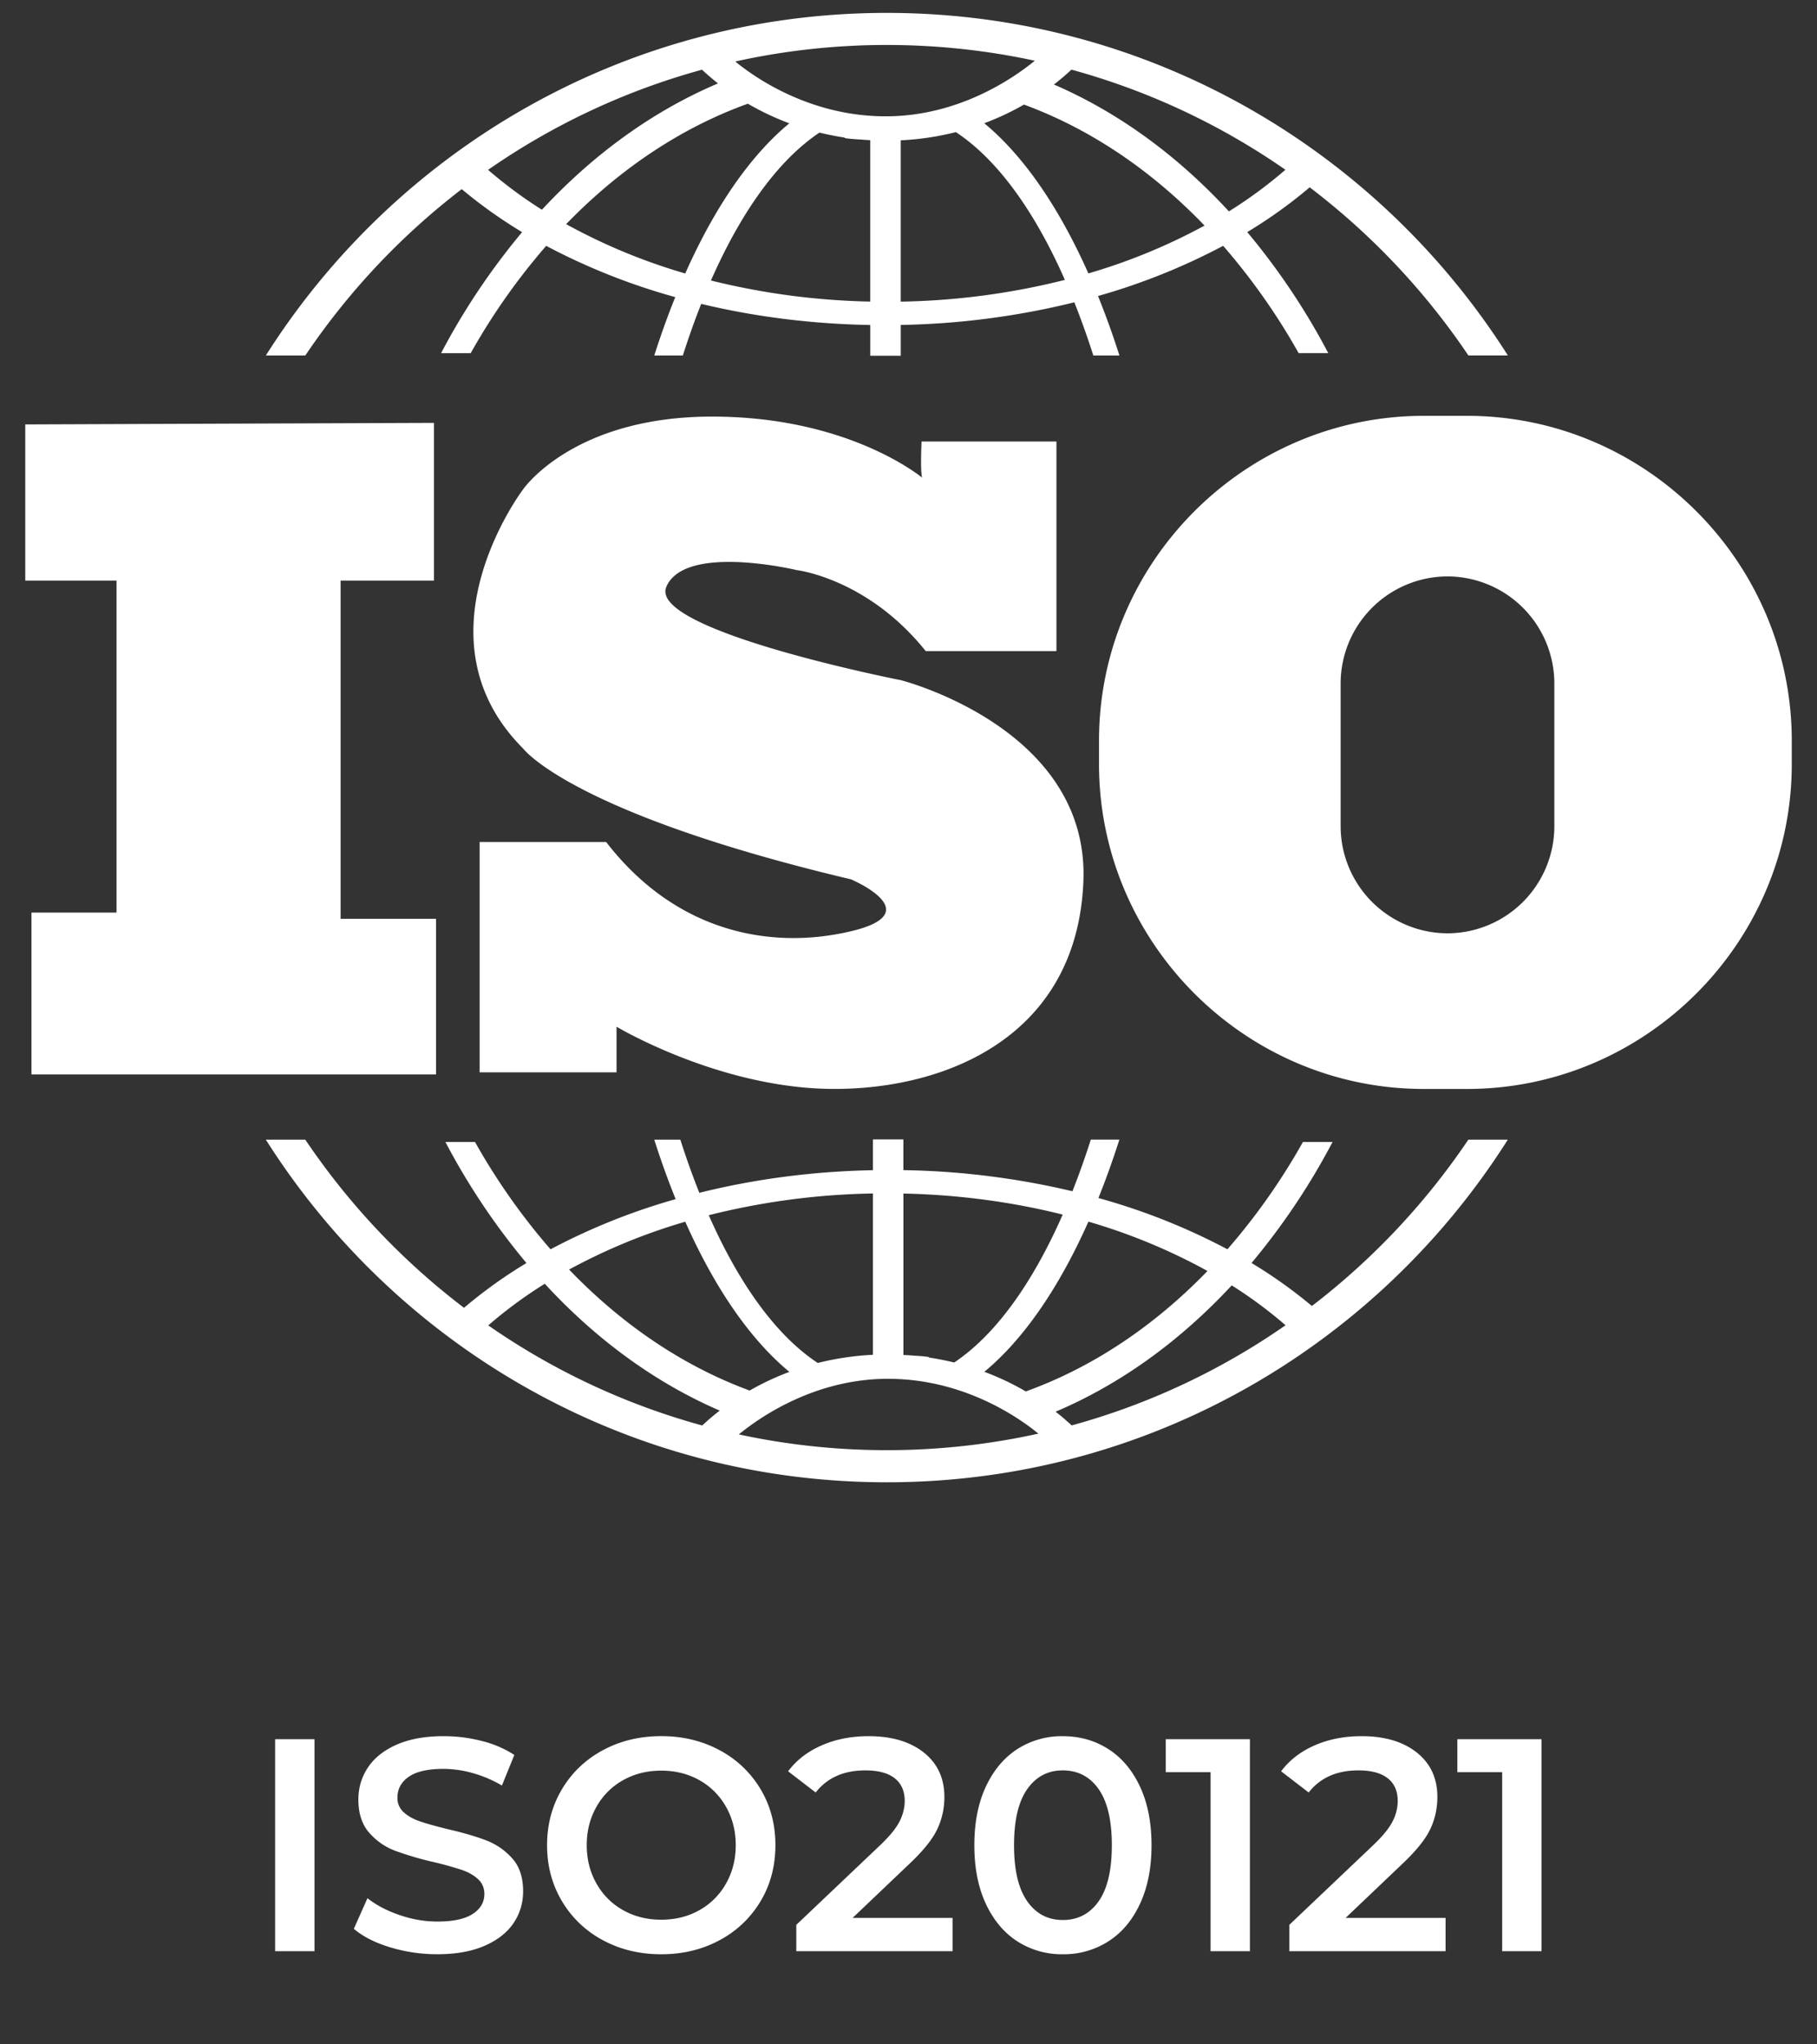
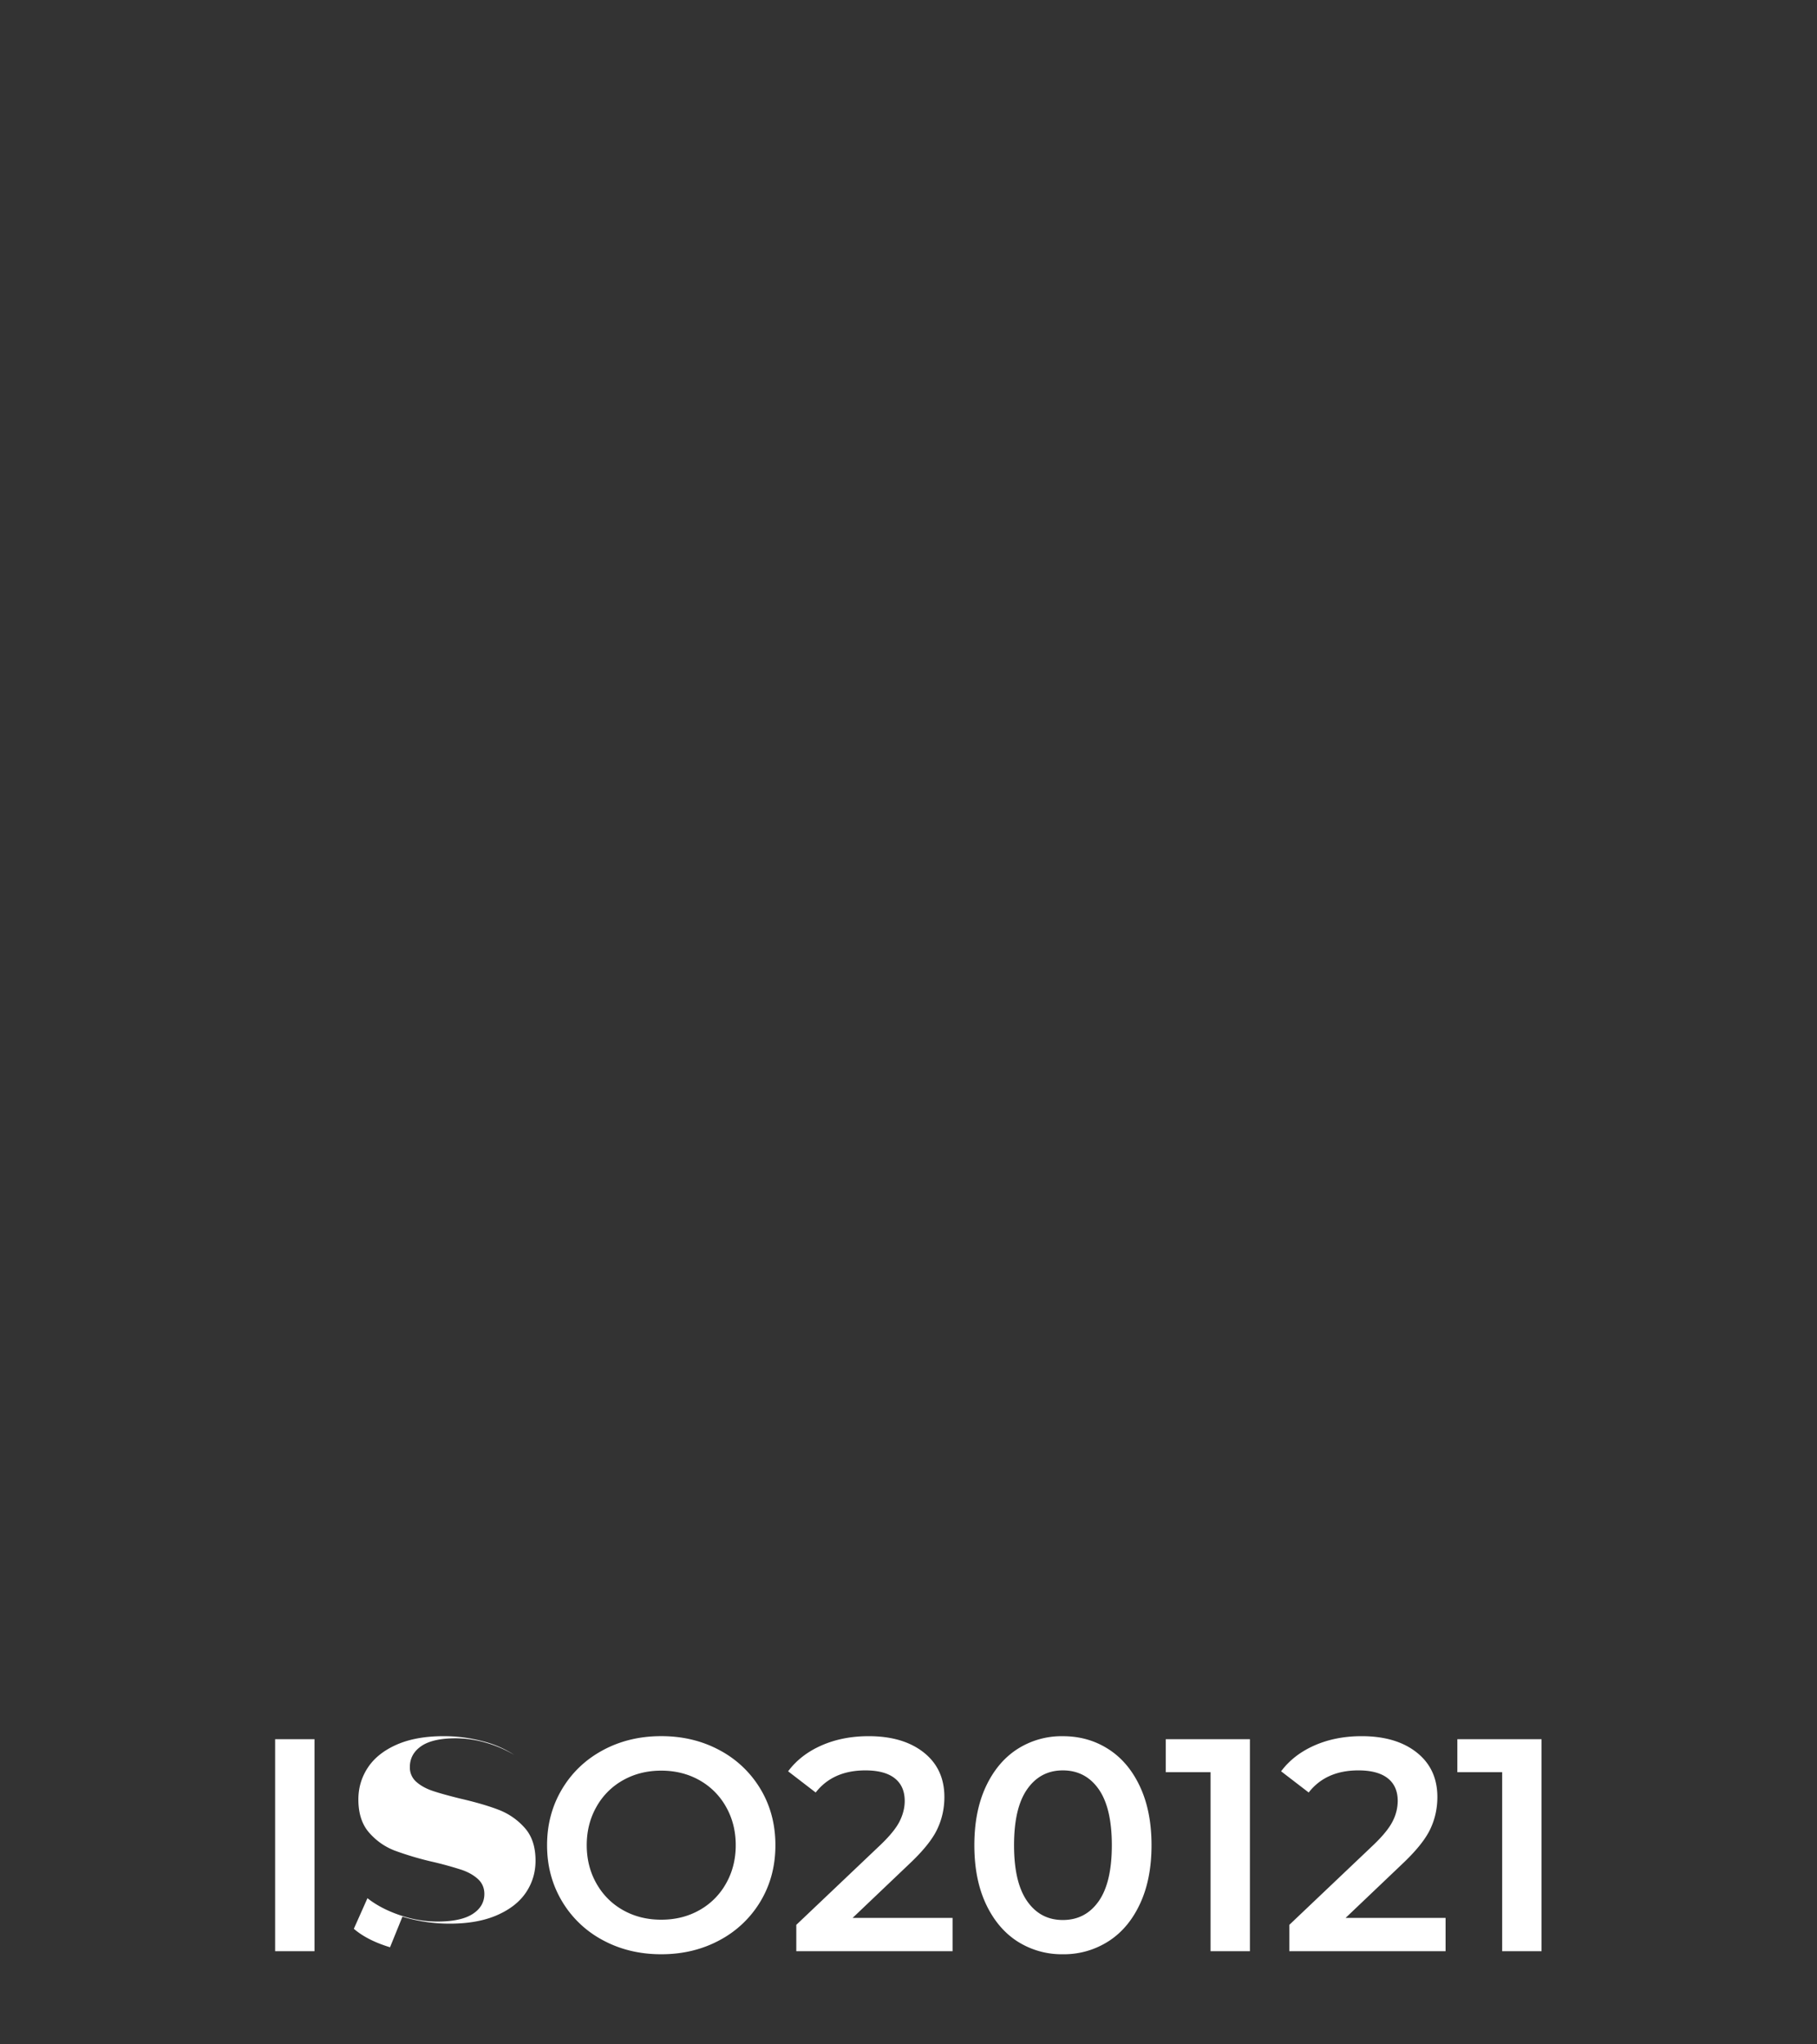
<svg xmlns="http://www.w3.org/2000/svg" version="1.1" x="0" y="0" viewBox="0 0 72 81" xml:space="preserve">
  <rect x="0" y="0" width="72" height="81" fill="#333333" stroke="none" />
-   <path fill="#FFF" d="M18.297 7.494a19 19 0 002.392 1.704 27.154 27.154 0 00-3.211 4.795h1.174a25.416 25.416 0 012.992-4.252 25.253 25.253 0 005.113 2.031 33.158 33.158 0 00-.831 2.314h1.132c.228-.714.471-1.397.728-2.046 2.099.504 4.352.796 6.699.837v1.217h1.208v-1.219a30.907 30.907 0 006.878-.897c.266.668.518 1.371.753 2.107h1.034a33.325 33.325 0 00-.848-2.357 25.18 25.18 0 004.958-1.988 25.516 25.516 0 012.992 4.252h1.174a27.108 27.108 0 00-3.211-4.796 18.819 18.819 0 002.474-1.774 28.049 28.049 0 016.289 6.662h1.564C54.581 5.927 45.492.511 35.141.511s-19.44 5.416-24.607 13.575h1.564a28.028 28.028 0 016.199-6.592zm8.856 3.342a23.18 23.18 0 01-4.719-1.955c2.103-2.173 4.542-3.815 7.2-4.772.518.302 1.068.563 1.643.777-1.56 1.29-2.962 3.337-4.124 5.95zm7.331 1.113a28.496 28.496 0 01-6.312-.835c1.202-2.733 2.671-4.773 4.3-5.86.327.08.661.146 1 .197-.068.028.268.056.656.079.118.011.237.017.356.024v6.395zm1.208.002V5.56a11.158 11.158 0 002.185-.325c1.637 1.078 3.113 3.117 4.32 5.855a28.49 28.49 0 01-6.505.861zm7.436-1.118c-1.162-2.613-2.566-4.661-4.126-5.95a10.58 10.58 0 001.574-.739c2.642.97 5.066 2.62 7.155 4.794a23.232 23.232 0 01-4.603 1.895zm-.692-8.054l.022-.019a27.613 27.613 0 018.477 3.966 17.713 17.713 0 01-2.239 1.649c-2.027-2.201-4.373-3.921-6.933-5.026.233-.181.458-.371.673-.57zm-7.295-.997c2.012 0 3.974.216 5.864.624-.85.696-3.023 2.203-5.907 2.203-3.032 0-5.23-1.57-5.962-2.172a27.701 27.701 0 016.005-.655zm-7.326.98l.019.016c.198.183.404.359.618.527-2.576 1.092-4.937 2.806-6.978 5.005a17.59 17.59 0 01-2.133-1.58 27.625 27.625 0 018.474-3.968zM51.985 51.745a19 19 0 00-2.392-1.704 27.154 27.154 0 003.211-4.795H51.63a25.416 25.416 0 01-2.992 4.252 25.253 25.253 0 00-5.113-2.031c.296-.734.573-1.506.831-2.314h-1.132a32.008 32.008 0 01-.728 2.046 31.072 31.072 0 00-6.699-.837v-1.217H34.59v1.219c-2.415.047-4.729.36-6.878.897a32.045 32.045 0 01-.753-2.107h-1.034c.263.824.546 1.61.848 2.357a25.18 25.18 0 00-4.958 1.988 25.516 25.516 0 01-2.992-4.252H17.65a27.108 27.108 0 003.211 4.796 18.819 18.819 0 00-2.474 1.774 28.049 28.049 0 01-6.289-6.662h-1.564c5.167 8.16 14.256 13.575 24.607 13.575s19.44-5.416 24.607-13.575h-1.564a28.058 28.058 0 01-6.199 6.59zm-8.856-3.342a23.18 23.18 0 014.719 1.955c-2.103 2.173-4.542 3.815-7.2 4.772a10.614 10.614 0 00-1.643-.777c1.56-1.29 2.963-3.338 4.124-5.95zm-7.331-1.114c2.214.048 4.337.339 6.312.835-1.202 2.733-2.671 4.773-4.3 5.86-.327-.08-.661-.146-1-.197.068-.028-.268-.056-.656-.079-.118-.011-.237-.017-.356-.024v-6.395zm-1.208-.002v6.391c-.753.037-1.484.148-2.185.325-1.637-1.078-3.113-3.117-4.32-5.855a28.553 28.553 0 016.505-.861zm-7.436 1.119c1.162 2.613 2.566 4.661 4.126 5.95a10.58 10.58 0 00-1.574.739c-2.642-.97-5.066-2.62-7.155-4.794a23.197 23.197 0 014.603-1.895zm.693 8.054l-.022.019a27.613 27.613 0 01-8.477-3.966 17.713 17.713 0 012.239-1.649c2.027 2.201 4.373 3.921 6.933 5.026-.234.18-.459.37-.673.57zm7.294.997c-2.012 0-3.974-.216-5.864-.624.85-.696 3.023-2.203 5.907-2.203 3.032 0 5.23 1.57 5.962 2.172a27.763 27.763 0 01-6.005.655zm7.326-.981l-.019-.016a10.093 10.093 0 00-.618-.527c2.576-1.092 4.937-2.806 6.978-5.005a17.59 17.59 0 012.133 1.58 27.602 27.602 0 01-8.474 3.968zM1.247 36.157v6.413h16.032v-6.166h-3.782V23.003h3.7v-6.248l-16.196.061v6.188h3.617v13.154H1.247zM33.721 36.897c-3.124.74-6.906.082-9.701-3.535h-5.015v9.126h5.426v-1.809s4.111 2.466 8.633 2.466 9.619-2.138 9.866-8.221c.247-6.084-7.235-7.975-7.235-7.975s-10.03-1.973-9.29-3.7c.74-1.727 5.18-.658 5.18-.658s2.795.329 5.097 3.206h5.18v-8.304h-5.344s-.057 1.149.02 1.429c-.44-.347-3.277-2.416-8.324-2.416-5.508 0-7.482 2.878-7.482 2.878s-4.44 5.837 0 10.277c0 0 1.891 2.549 12.99 5.18-.001.001 3.124 1.316-.001 2.056zM58.129 16.476H56.42c-7.079 0-12.871 5.792-12.871 12.871v.928c0 7.079 5.792 12.871 12.871 12.871h1.709C65.208 43.146 71 37.354 71 30.275v-.928c0-7.079-5.792-12.871-12.871-12.871zm3.463 16.269a4.246 4.246 0 01-4.234 4.234 4.246 4.246 0 01-4.234-4.234v-5.673a4.246 4.246 0 014.234-4.234 4.246 4.246 0 014.234 4.234v5.673z" />
  <g>
-     <path fill="#FFF" d="M10.902 68.909h1.56v8.4h-1.56v-8.4zM15.455 77.153c-.604-.184-1.082-.428-1.434-.732l.54-1.212c.344.272.766.494 1.266.666.5.173 1.002.259 1.506.259.624 0 1.09-.101 1.398-.301.308-.199.462-.464.462-.792 0-.239-.086-.438-.258-.594s-.39-.277-.654-.366a14.58 14.58 0 00-1.08-.3 12.417 12.417 0 01-1.554-.456c-.396-.151-.736-.39-1.02-.714s-.426-.762-.426-1.314c0-.464.126-.886.378-1.266s.632-.682 1.14-.906c.508-.224 1.13-.336 1.866-.336.512 0 1.016.064 1.512.192a4.18 4.18 0 011.284.552l-.492 1.212a4.854 4.854 0 00-1.152-.492 4.349 4.349 0 00-1.164-.168c-.616 0-1.074.104-1.374.312-.3.208-.45.484-.45.828a.75.75 0 00.258.588c.172.152.39.271.654.359.264.089.624.188 1.08.301.624.144 1.136.294 1.536.449.4.156.742.395 1.026.715.284.319.426.752.426 1.296 0 .464-.126.884-.378 1.26s-.634.676-1.146.9c-.512.224-1.136.336-1.872.336a6.408 6.408 0 01-1.878-.276zM23.886 76.871a4.132 4.132 0 01-1.62-1.548c-.392-.66-.588-1.397-.588-2.214s.196-1.554.588-2.214c.392-.66.932-1.176 1.62-1.548s1.46-.559 2.316-.559 1.628.187 2.316.559a4.146 4.146 0 011.62 1.542c.392.655.588 1.396.588 2.22s-.196 1.564-.588 2.22a4.146 4.146 0 01-1.62 1.542c-.688.372-1.46.559-2.316.559s-1.628-.187-2.316-.559zm3.828-1.188a2.73 2.73 0 001.056-1.057c.256-.451.384-.958.384-1.518s-.128-1.066-.384-1.518a2.737 2.737 0 00-1.056-1.057c-.448-.252-.952-.378-1.512-.378s-1.064.126-1.512.378a2.73 2.73 0 00-1.056 1.057c-.256.451-.384.958-.384 1.518s.128 1.066.384 1.518c.256.452.608.805 1.056 1.057.448.252.952.378 1.512.378s1.064-.126 1.512-.378zM37.746 75.989v1.32h-6.192v-1.044l3.336-3.168c.376-.36.63-.674.762-.942.132-.268.198-.534.198-.798 0-.392-.132-.692-.396-.9-.264-.208-.652-.312-1.164-.312-.856 0-1.512.292-1.968.876l-1.092-.84c.328-.44.77-.782 1.326-1.026s1.178-.366 1.866-.366c.912 0 1.64.216 2.185.648.544.432.815 1.02.815 1.764 0 .456-.096.884-.288 1.284-.191.4-.56.856-1.104 1.368l-2.244 2.136h3.96zM40.313 76.919c-.527-.34-.943-.836-1.248-1.487-.304-.652-.456-1.426-.456-2.322 0-.896.152-1.67.456-2.322.305-.651.721-1.147 1.248-1.487a3.246 3.246 0 011.801-.511c.672 0 1.273.17 1.805.511.533.34.951.836 1.254 1.487.305.652.457 1.427.457 2.322 0 .896-.152 1.67-.457 2.322-.303.651-.721 1.147-1.254 1.487a3.268 3.268 0 01-1.805.511 3.264 3.264 0 01-1.801-.511zm3.223-1.59c.348-.496.521-1.235.521-2.22s-.174-1.724-.521-2.22c-.349-.496-.822-.744-1.422-.744-.593 0-1.062.248-1.41.744-.349.496-.522 1.235-.522 2.22s.174 1.724.522 2.22c.348.496.817.744 1.41.744.6 0 1.073-.248 1.422-.744zM49.529 68.909v8.4h-1.56v-7.092h-1.776v-1.309h3.336zM57.282 75.989v1.32H51.09v-1.044l3.336-3.168c.376-.36.63-.674.762-.942a1.78 1.78 0 00.198-.798c0-.392-.132-.692-.396-.9-.265-.208-.652-.312-1.164-.312-.856 0-1.513.292-1.968.876l-1.093-.84c.328-.44.771-.782 1.326-1.026s1.178-.366 1.866-.366c.912 0 1.64.216 2.184.648.544.432.816 1.02.816 1.764 0 .456-.096.884-.288 1.284s-.561.856-1.104 1.368l-2.244 2.136h3.961zM61.085 68.909v8.4h-1.56v-7.092h-1.776v-1.309h3.336z" />
+     <path fill="#FFF" d="M10.902 68.909h1.56v8.4h-1.56v-8.4zM15.455 77.153c-.604-.184-1.082-.428-1.434-.732l.54-1.212c.344.272.766.494 1.266.666.5.173 1.002.259 1.506.259.624 0 1.09-.101 1.398-.301.308-.199.462-.464.462-.792 0-.239-.086-.438-.258-.594s-.39-.277-.654-.366a14.58 14.58 0 00-1.08-.3 12.417 12.417 0 01-1.554-.456c-.396-.151-.736-.39-1.02-.714s-.426-.762-.426-1.314c0-.464.126-.886.378-1.266s.632-.682 1.14-.906c.508-.224 1.13-.336 1.866-.336.512 0 1.016.064 1.512.192a4.18 4.18 0 011.284.552a4.854 4.854 0 00-1.152-.492 4.349 4.349 0 00-1.164-.168c-.616 0-1.074.104-1.374.312-.3.208-.45.484-.45.828a.75.75 0 00.258.588c.172.152.39.271.654.359.264.089.624.188 1.08.301.624.144 1.136.294 1.536.449.4.156.742.395 1.026.715.284.319.426.752.426 1.296 0 .464-.126.884-.378 1.26s-.634.676-1.146.9c-.512.224-1.136.336-1.872.336a6.408 6.408 0 01-1.878-.276zM23.886 76.871a4.132 4.132 0 01-1.62-1.548c-.392-.66-.588-1.397-.588-2.214s.196-1.554.588-2.214c.392-.66.932-1.176 1.62-1.548s1.46-.559 2.316-.559 1.628.187 2.316.559a4.146 4.146 0 011.62 1.542c.392.655.588 1.396.588 2.22s-.196 1.564-.588 2.22a4.146 4.146 0 01-1.62 1.542c-.688.372-1.46.559-2.316.559s-1.628-.187-2.316-.559zm3.828-1.188a2.73 2.73 0 001.056-1.057c.256-.451.384-.958.384-1.518s-.128-1.066-.384-1.518a2.737 2.737 0 00-1.056-1.057c-.448-.252-.952-.378-1.512-.378s-1.064.126-1.512.378a2.73 2.73 0 00-1.056 1.057c-.256.451-.384.958-.384 1.518s.128 1.066.384 1.518c.256.452.608.805 1.056 1.057.448.252.952.378 1.512.378s1.064-.126 1.512-.378zM37.746 75.989v1.32h-6.192v-1.044l3.336-3.168c.376-.36.63-.674.762-.942.132-.268.198-.534.198-.798 0-.392-.132-.692-.396-.9-.264-.208-.652-.312-1.164-.312-.856 0-1.512.292-1.968.876l-1.092-.84c.328-.44.77-.782 1.326-1.026s1.178-.366 1.866-.366c.912 0 1.64.216 2.185.648.544.432.815 1.02.815 1.764 0 .456-.096.884-.288 1.284-.191.4-.56.856-1.104 1.368l-2.244 2.136h3.96zM40.313 76.919c-.527-.34-.943-.836-1.248-1.487-.304-.652-.456-1.426-.456-2.322 0-.896.152-1.67.456-2.322.305-.651.721-1.147 1.248-1.487a3.246 3.246 0 011.801-.511c.672 0 1.273.17 1.805.511.533.34.951.836 1.254 1.487.305.652.457 1.427.457 2.322 0 .896-.152 1.67-.457 2.322-.303.651-.721 1.147-1.254 1.487a3.268 3.268 0 01-1.805.511 3.264 3.264 0 01-1.801-.511zm3.223-1.59c.348-.496.521-1.235.521-2.22s-.174-1.724-.521-2.22c-.349-.496-.822-.744-1.422-.744-.593 0-1.062.248-1.41.744-.349.496-.522 1.235-.522 2.22s.174 1.724.522 2.22c.348.496.817.744 1.41.744.6 0 1.073-.248 1.422-.744zM49.529 68.909v8.4h-1.56v-7.092h-1.776v-1.309h3.336zM57.282 75.989v1.32H51.09v-1.044l3.336-3.168c.376-.36.63-.674.762-.942a1.78 1.78 0 00.198-.798c0-.392-.132-.692-.396-.9-.265-.208-.652-.312-1.164-.312-.856 0-1.513.292-1.968.876l-1.093-.84c.328-.44.771-.782 1.326-1.026s1.178-.366 1.866-.366c.912 0 1.64.216 2.184.648.544.432.816 1.02.816 1.764 0 .456-.096.884-.288 1.284s-.561.856-1.104 1.368l-2.244 2.136h3.961zM61.085 68.909v8.4h-1.56v-7.092h-1.776v-1.309h3.336z" />
  </g>
</svg>